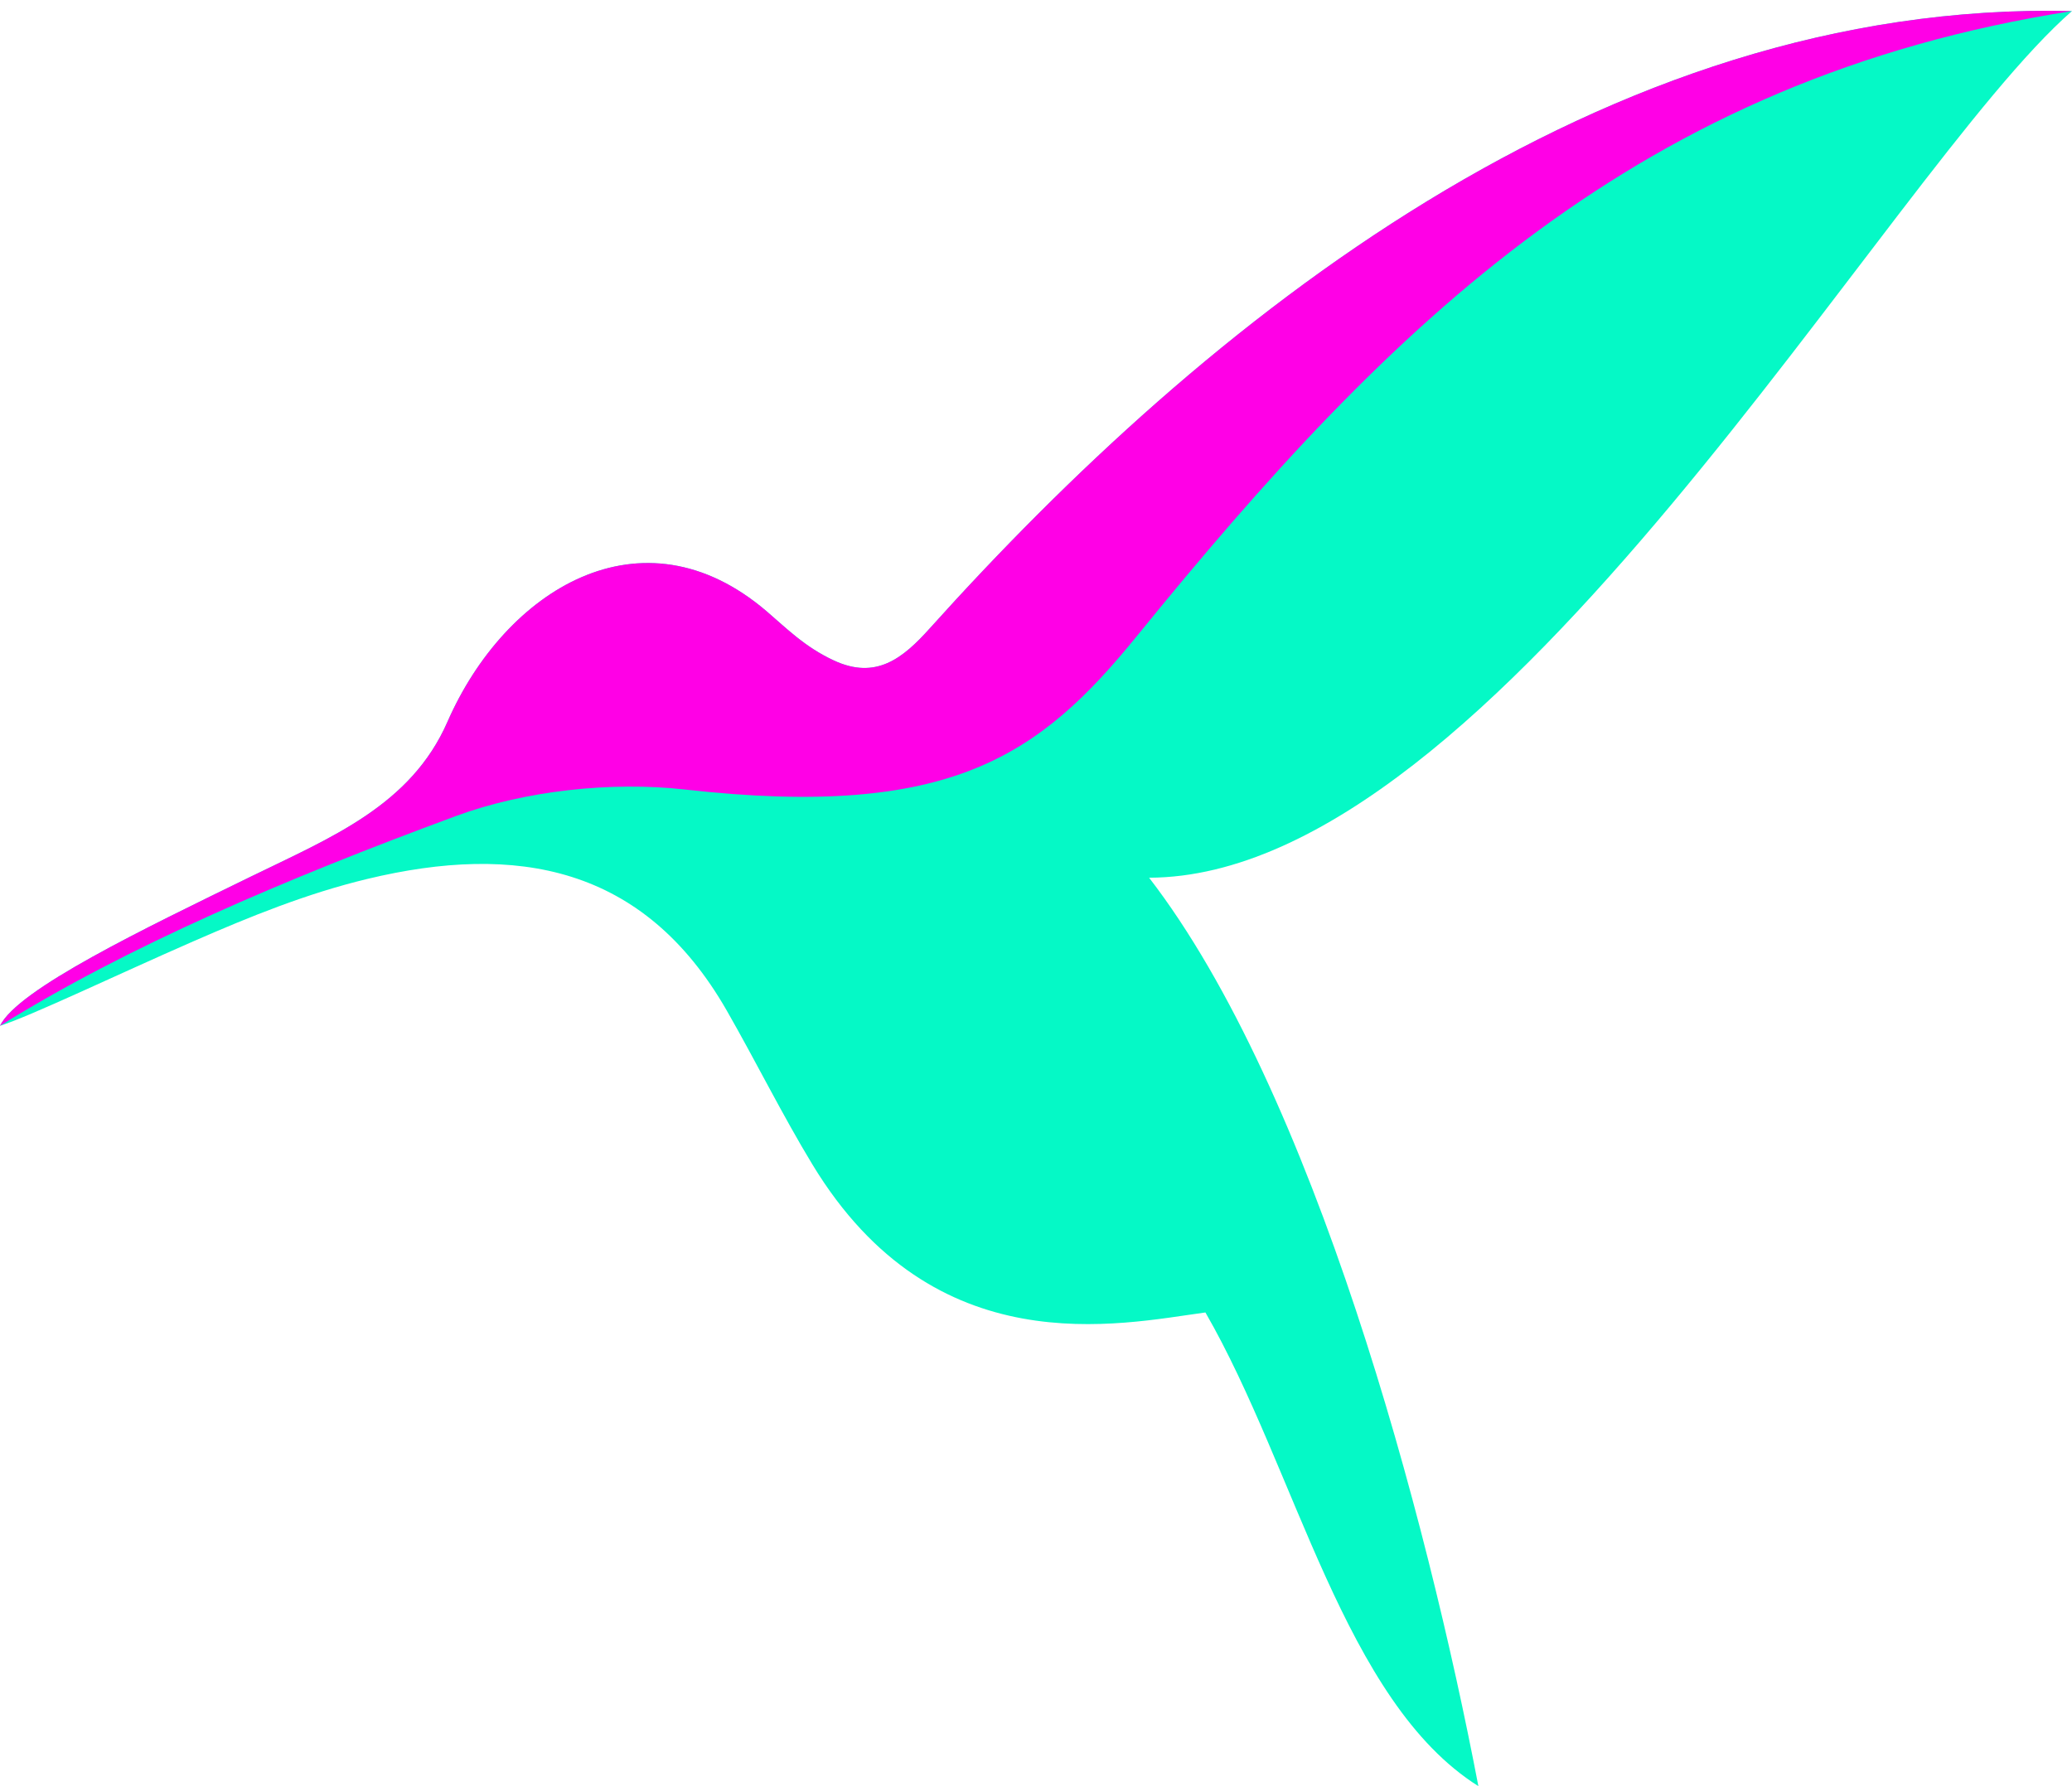
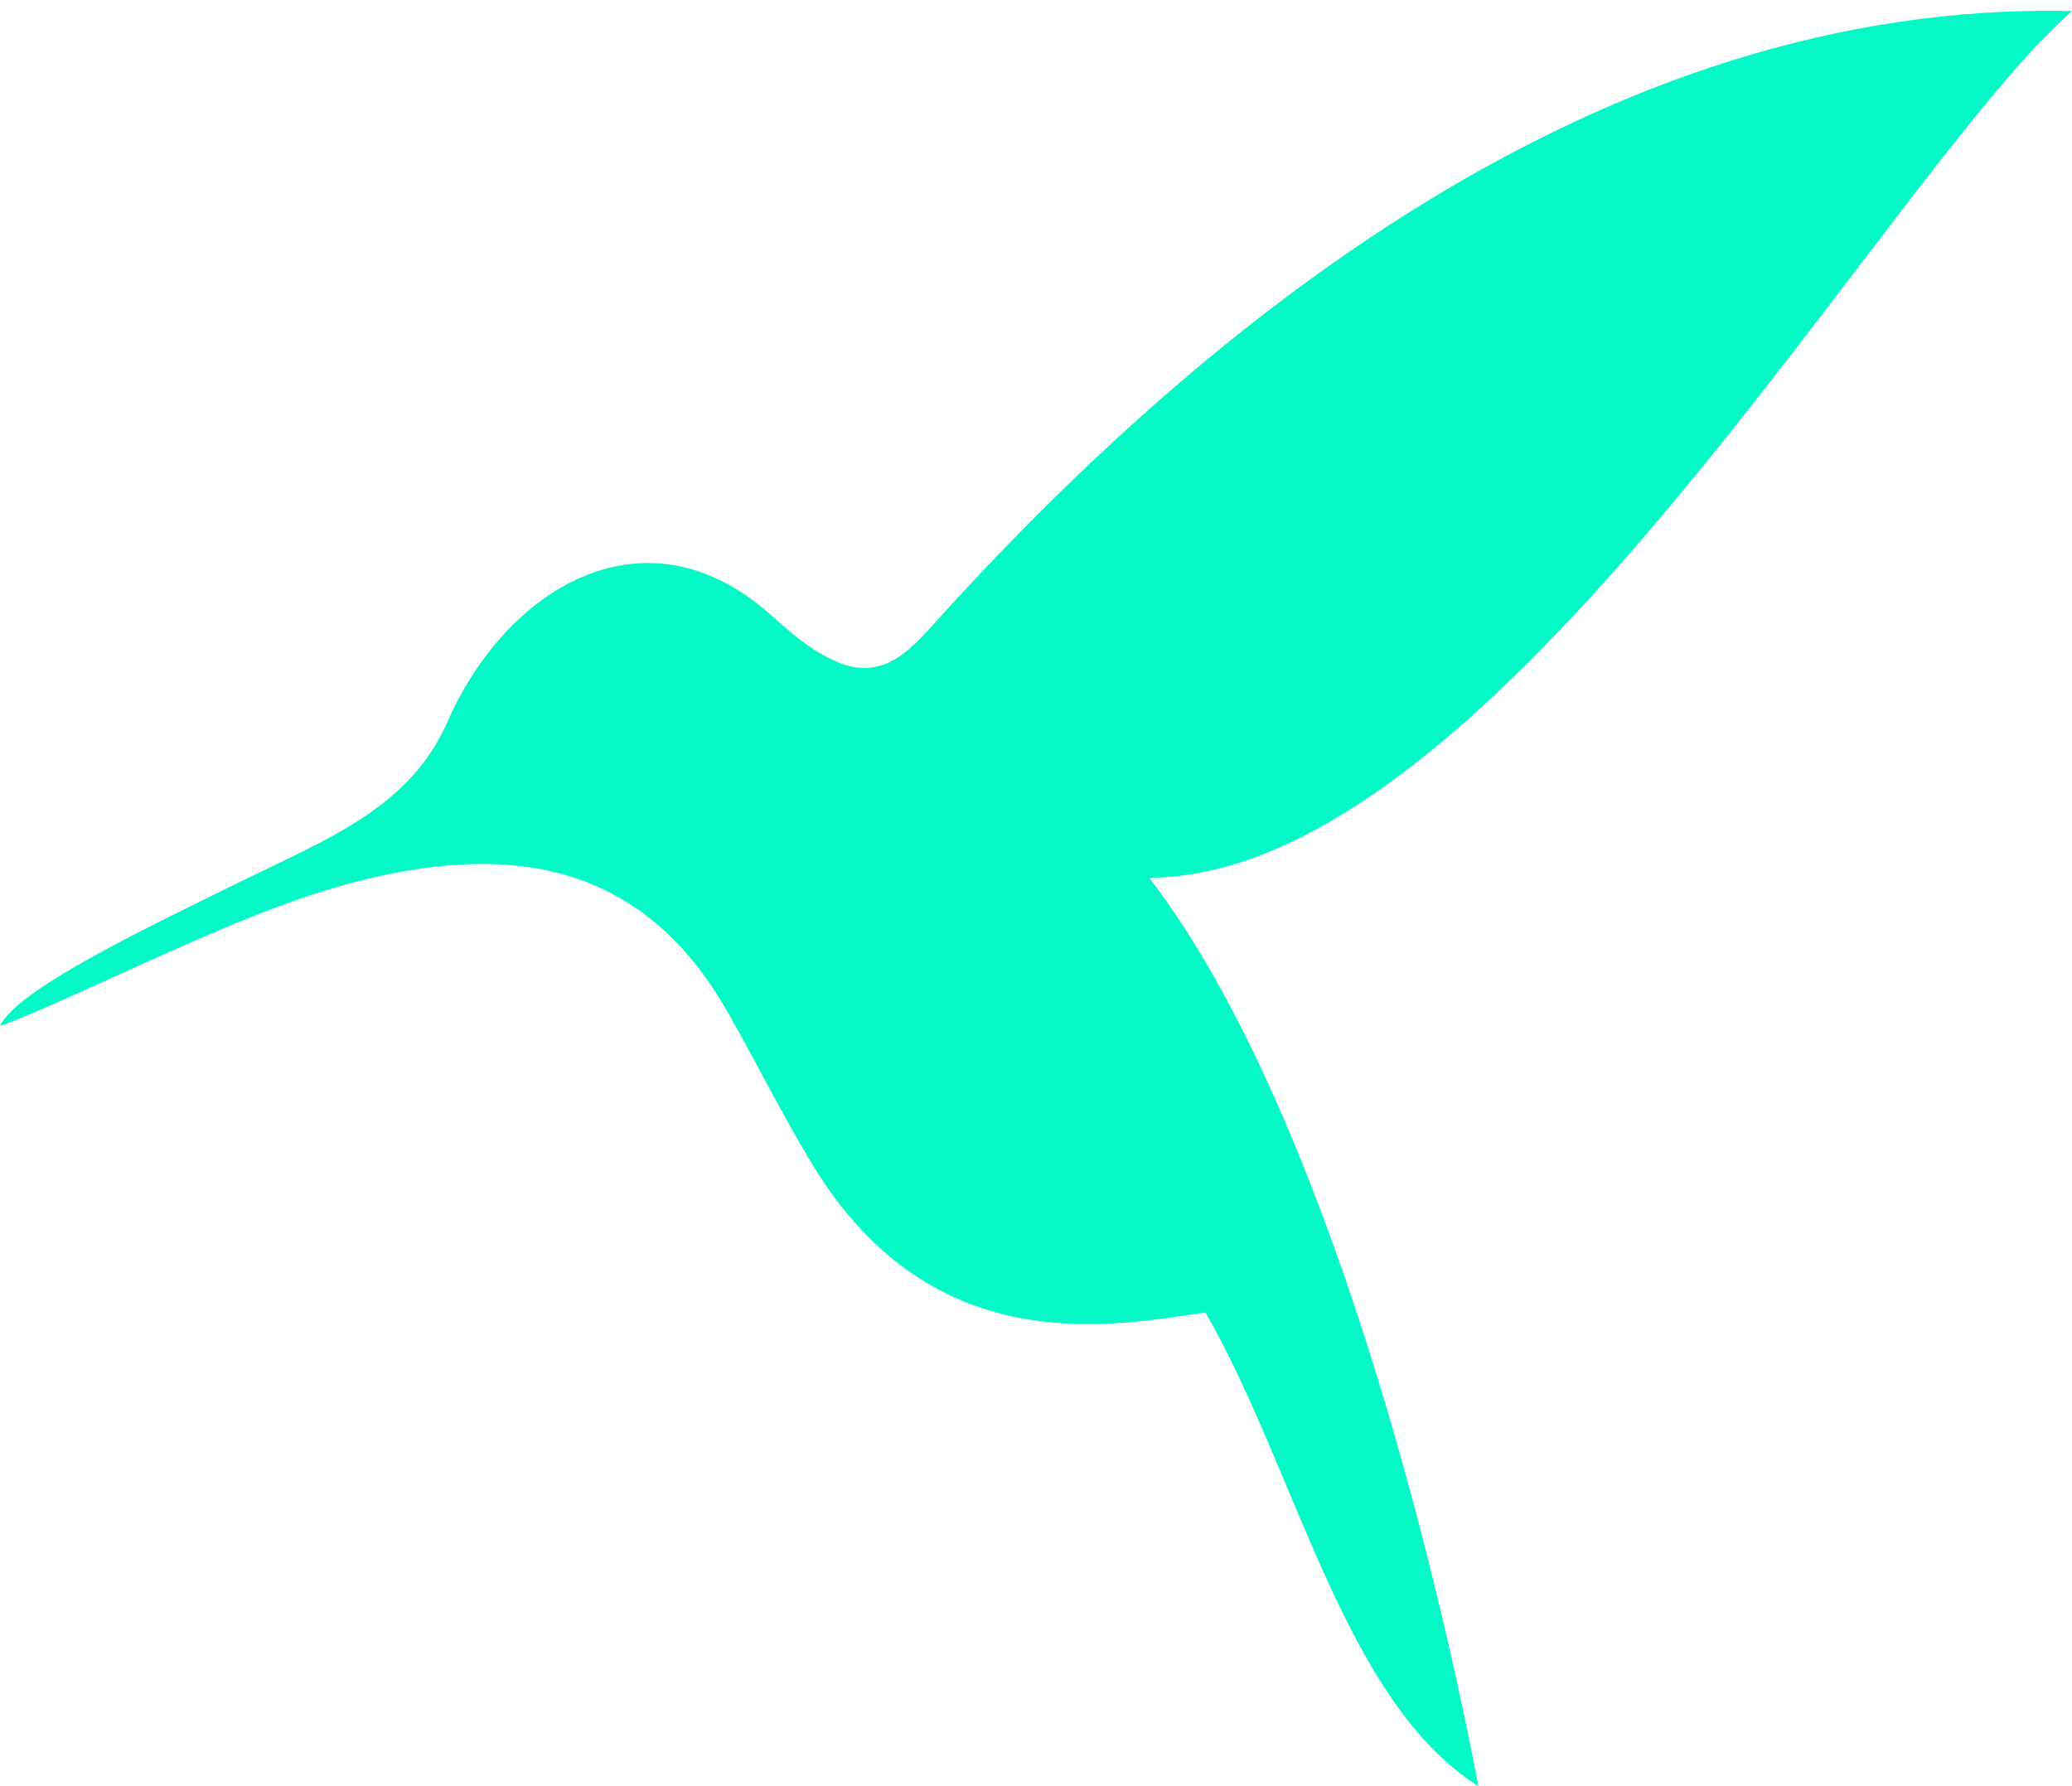
<svg xmlns="http://www.w3.org/2000/svg" fill="#000000" height="2155.1" preserveAspectRatio="xMidYMid meet" version="1" viewBox="0.0 -13.0 2500.0 2155.1" width="2500" zoomAndPan="magnify">
  <g fill-rule="evenodd">
    <g id="change1_1">
      <path d="M 0 1224.723 C 21.402 1180.652 172.953 1108.012 303.289 1044.402 C 399.914 997.242 495.738 958.785 539.879 857.961 C 609.414 699.098 774.039 595.594 924.895 724.5 C 948.941 745.047 970.844 767.543 1006.137 783.941 C 1057.059 807.602 1089.449 781.203 1121.508 745.543 C 1453.219 376.527 1932.129 -12.965 2499.996 0.332 C 2277.219 194.457 1805.395 1044.871 1386.469 1046.062 C 1584.969 1303.551 1721.516 1816.461 1783.754 2142.172 C 1621.73 2040.25 1564.199 1761.141 1454.418 1570.633 C 1349.906 1584.789 1127.848 1635.121 980.473 1392.48 C 944.145 1332.66 911.988 1267.633 876.863 1206.32 C 776.594 1031.262 622.887 1004.41 443.324 1047.5 C 370.301 1065.031 301.844 1092.871 233.133 1122.871 C 143.066 1162.211 36.129 1213.453 0 1224.723" fill="#05f9c6" />
    </g>
    <g id="change2_1">
-       <path d="M 0 1224.723 C 21.402 1180.652 172.953 1108.012 303.293 1044.402 C 399.914 997.242 495.738 958.785 539.879 857.957 C 609.414 699.098 774.043 595.594 924.895 724.5 C 948.941 745.047 970.844 767.543 1006.137 783.938 C 1057.059 807.602 1089.449 781.203 1121.508 745.543 C 1453.219 376.527 1932.129 -12.965 2499.996 0.332 C 1976.637 82.172 1679.277 375.93 1371.977 754.191 C 1254.648 898.625 1147.719 975.715 826.695 939.668 C 737.078 929.602 632.66 941.16 550.004 971.676 C 343.824 1047.801 152.707 1129.352 0 1224.723" fill="#ff00e6" />
-     </g>
+       </g>
  </g>
</svg>